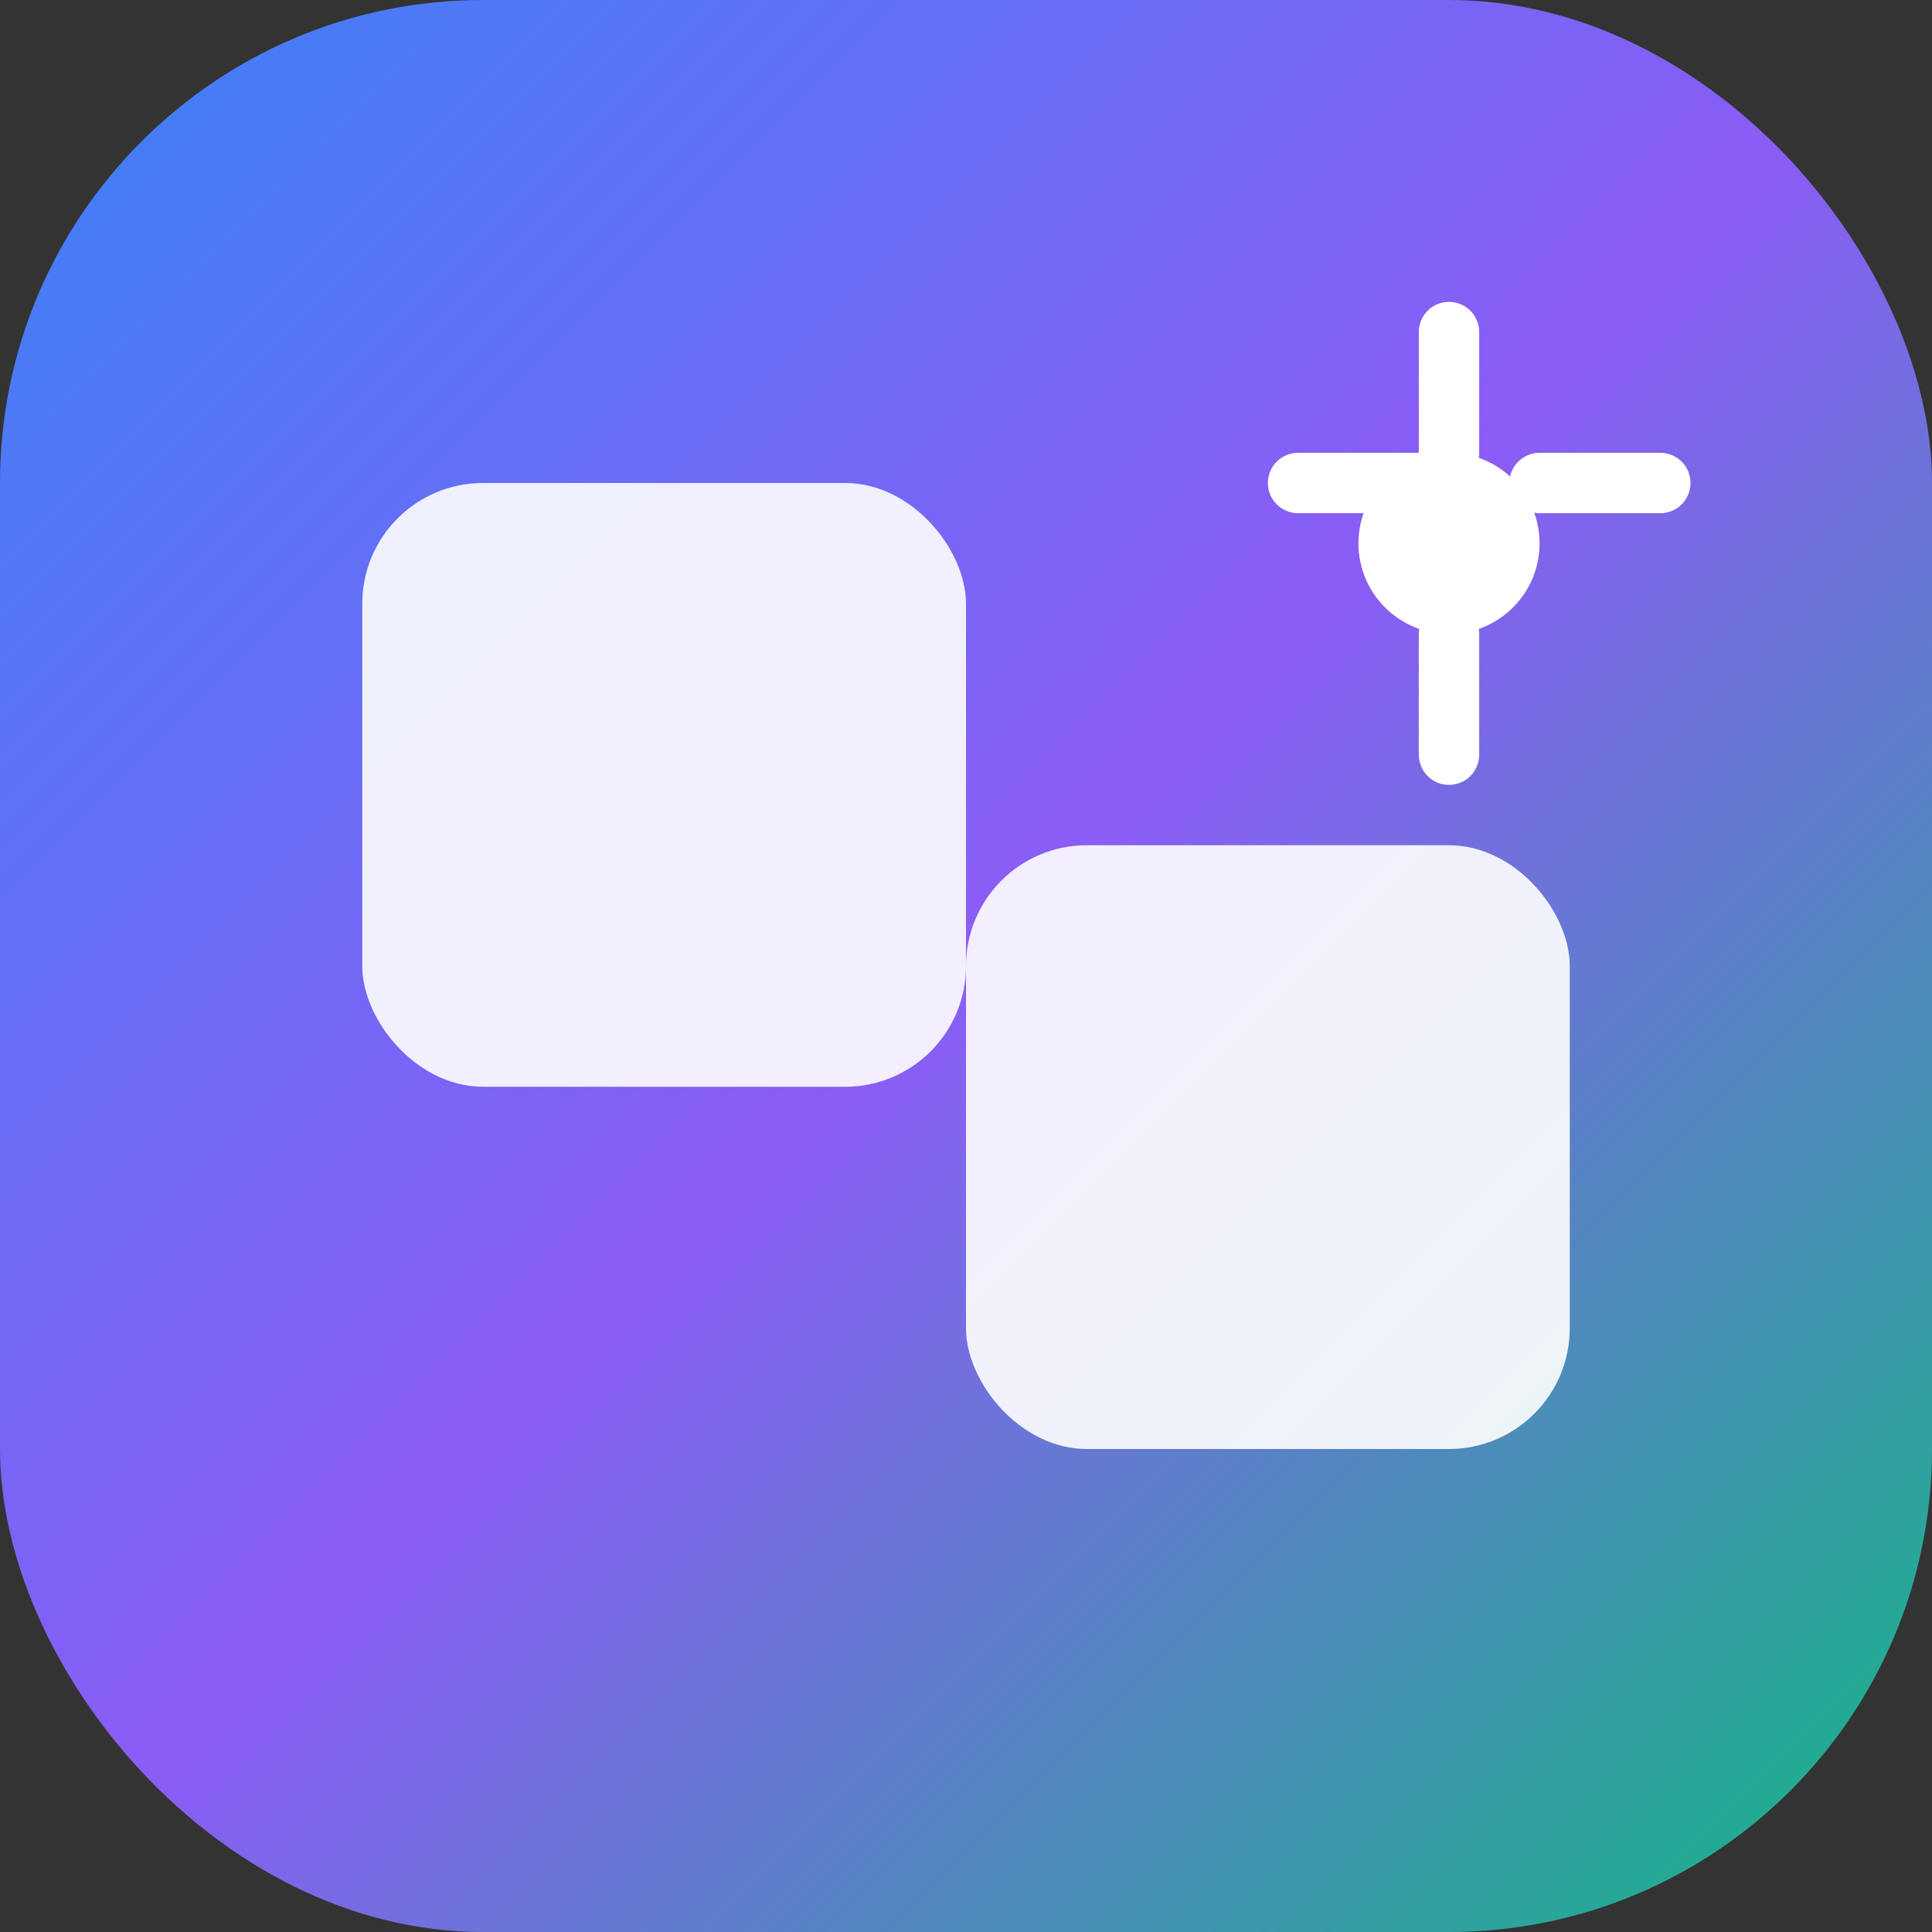
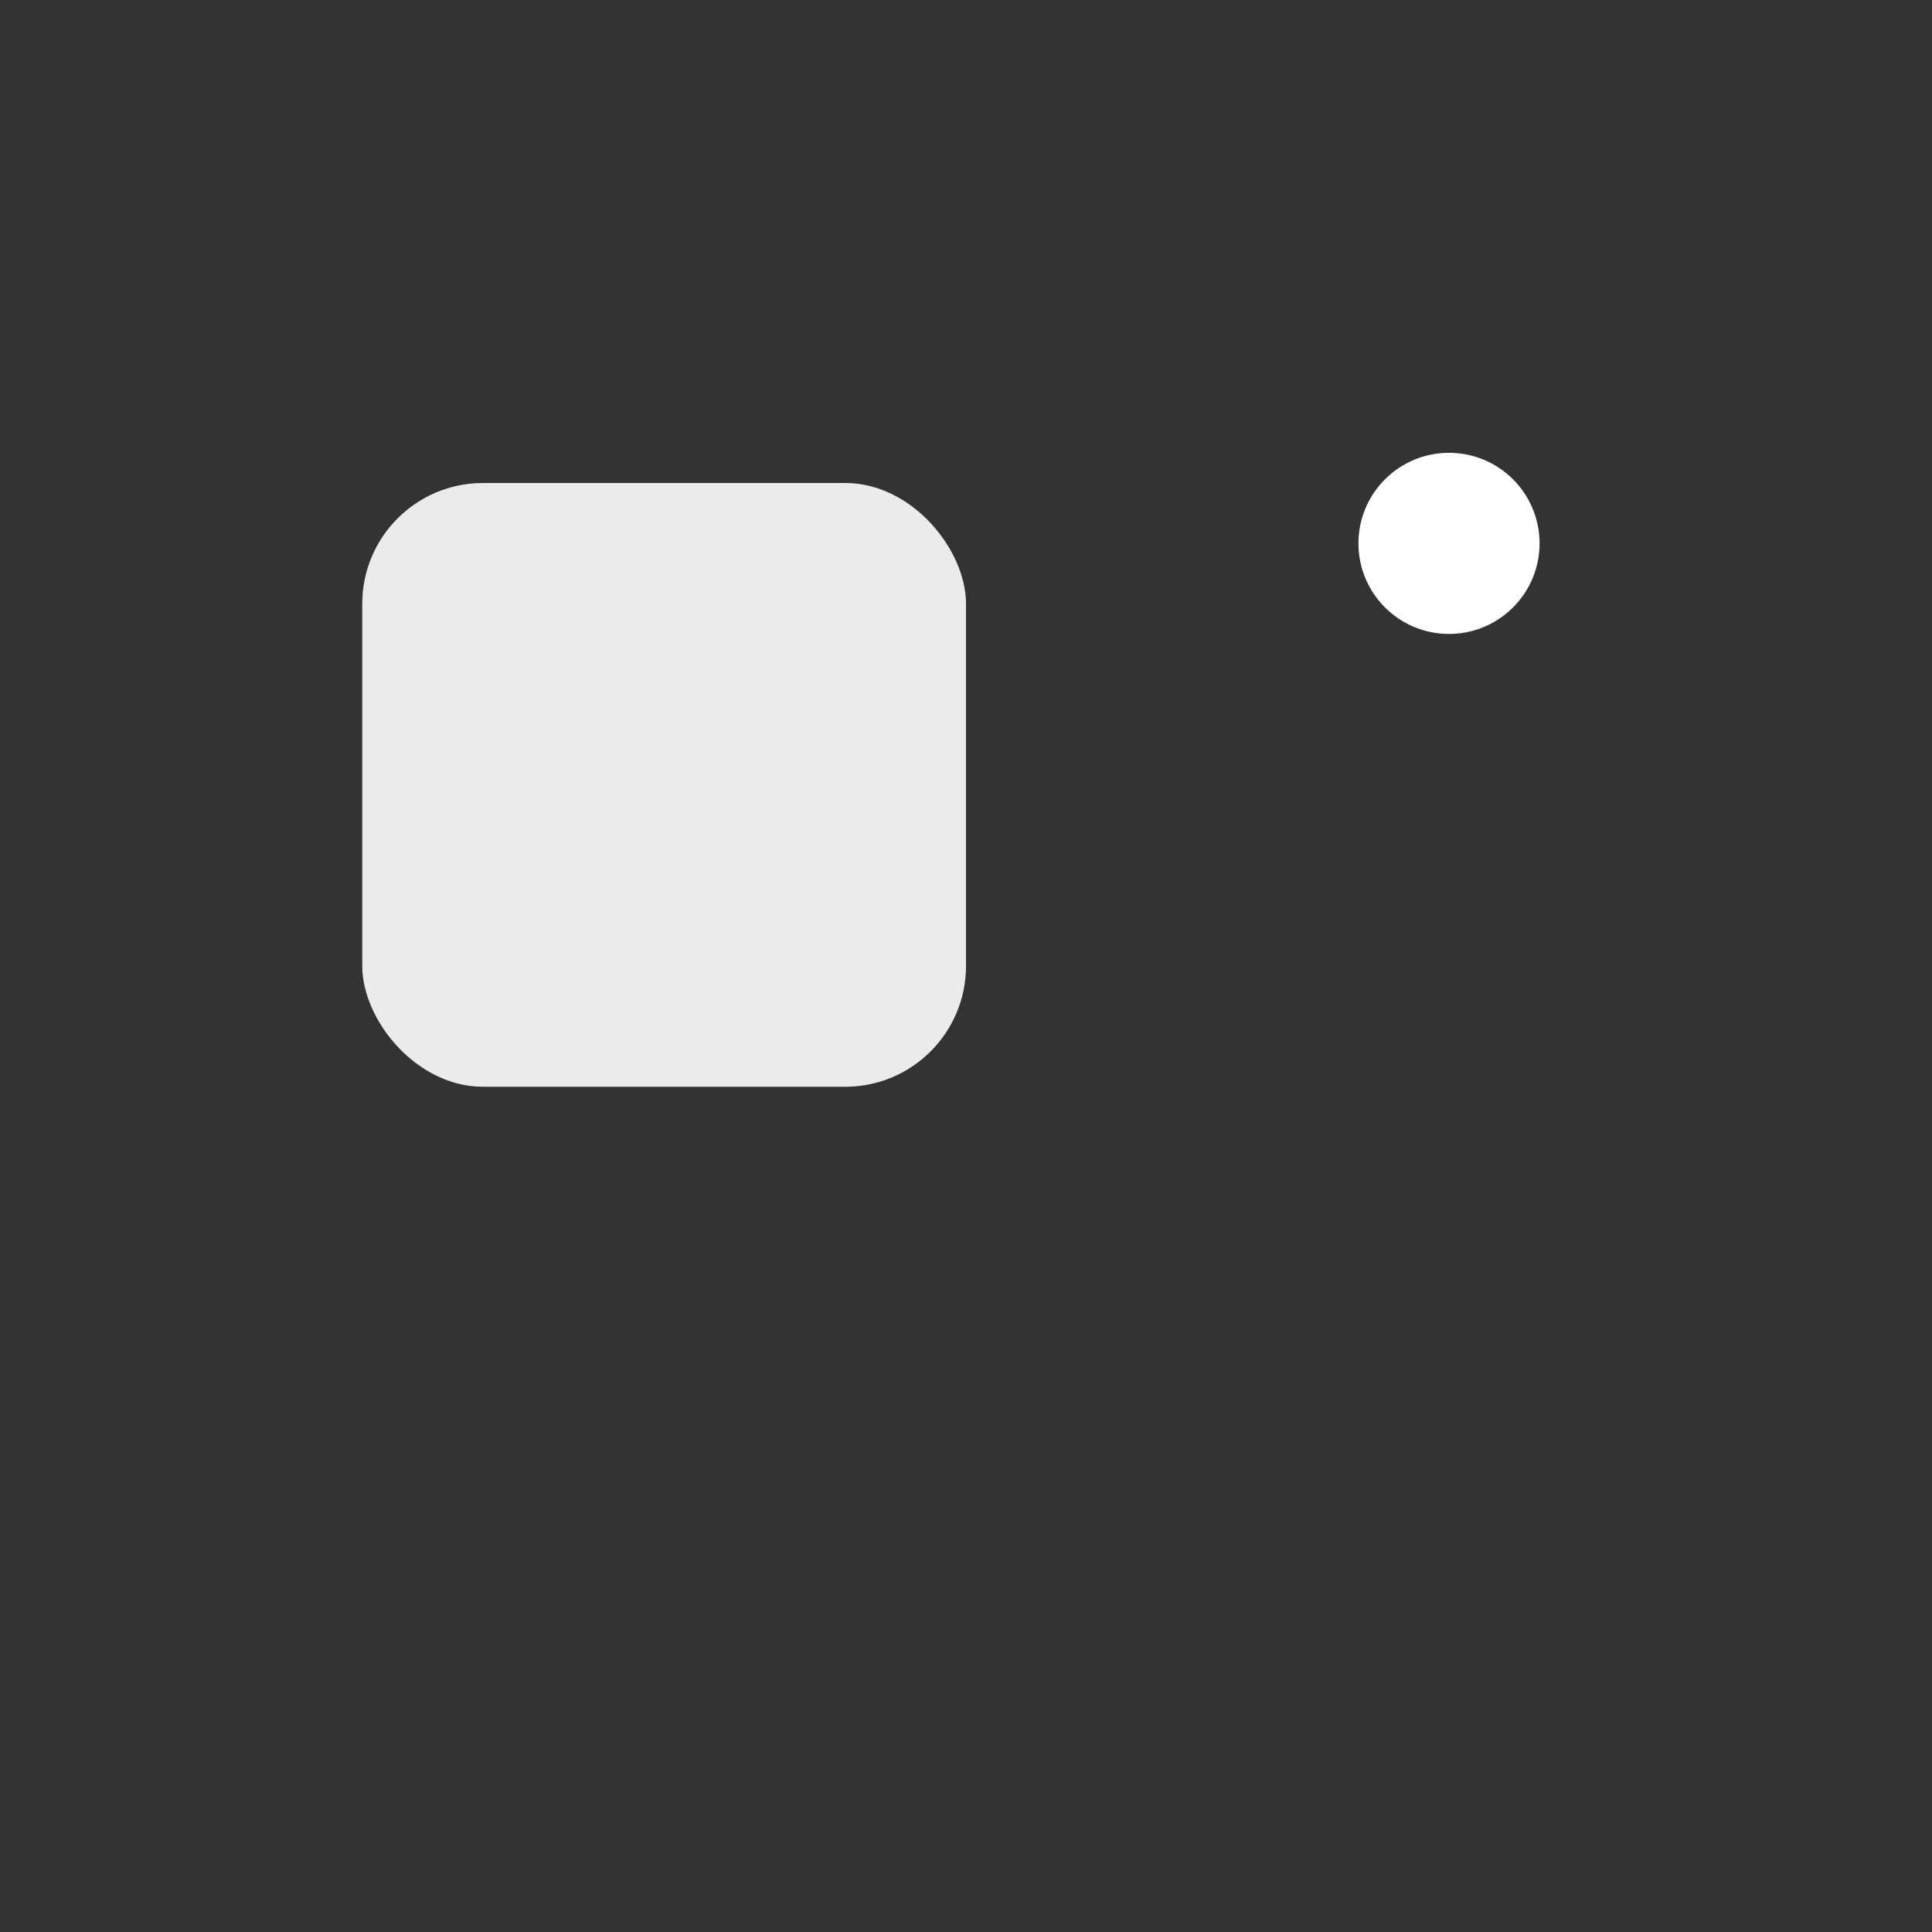
<svg xmlns="http://www.w3.org/2000/svg" viewBox="0 0 32 32" fill="none">
  <rect x="0" y="0" width="32" height="32" fill="#333333" stroke="none" />
  <defs>
    <linearGradient id="gradient" x1="0%" y1="0%" x2="100%" y2="100%">
      <stop offset="0%" style="stop-color:#3b82f6" />
      <stop offset="50%" style="stop-color:#8b5cf6" />
      <stop offset="100%" style="stop-color:#10b981" />
    </linearGradient>
  </defs>
-   <rect width="32" height="32" rx="8" fill="url(#gradient)" />
  <g fill="white">
    <rect x="6" y="8" width="10" height="10" rx="2" fill-opacity="0.9" />
-     <rect x="16" y="14" width="10" height="10" rx="2" fill-opacity="0.9" />
    <circle cx="24" cy="9" r="1.5" />
-     <path d="M24 5.5v2M24 10.5v2M21.5 8h2M25.5 8h2" stroke="white" stroke-width="1" stroke-linecap="round" />
  </g>
</svg>